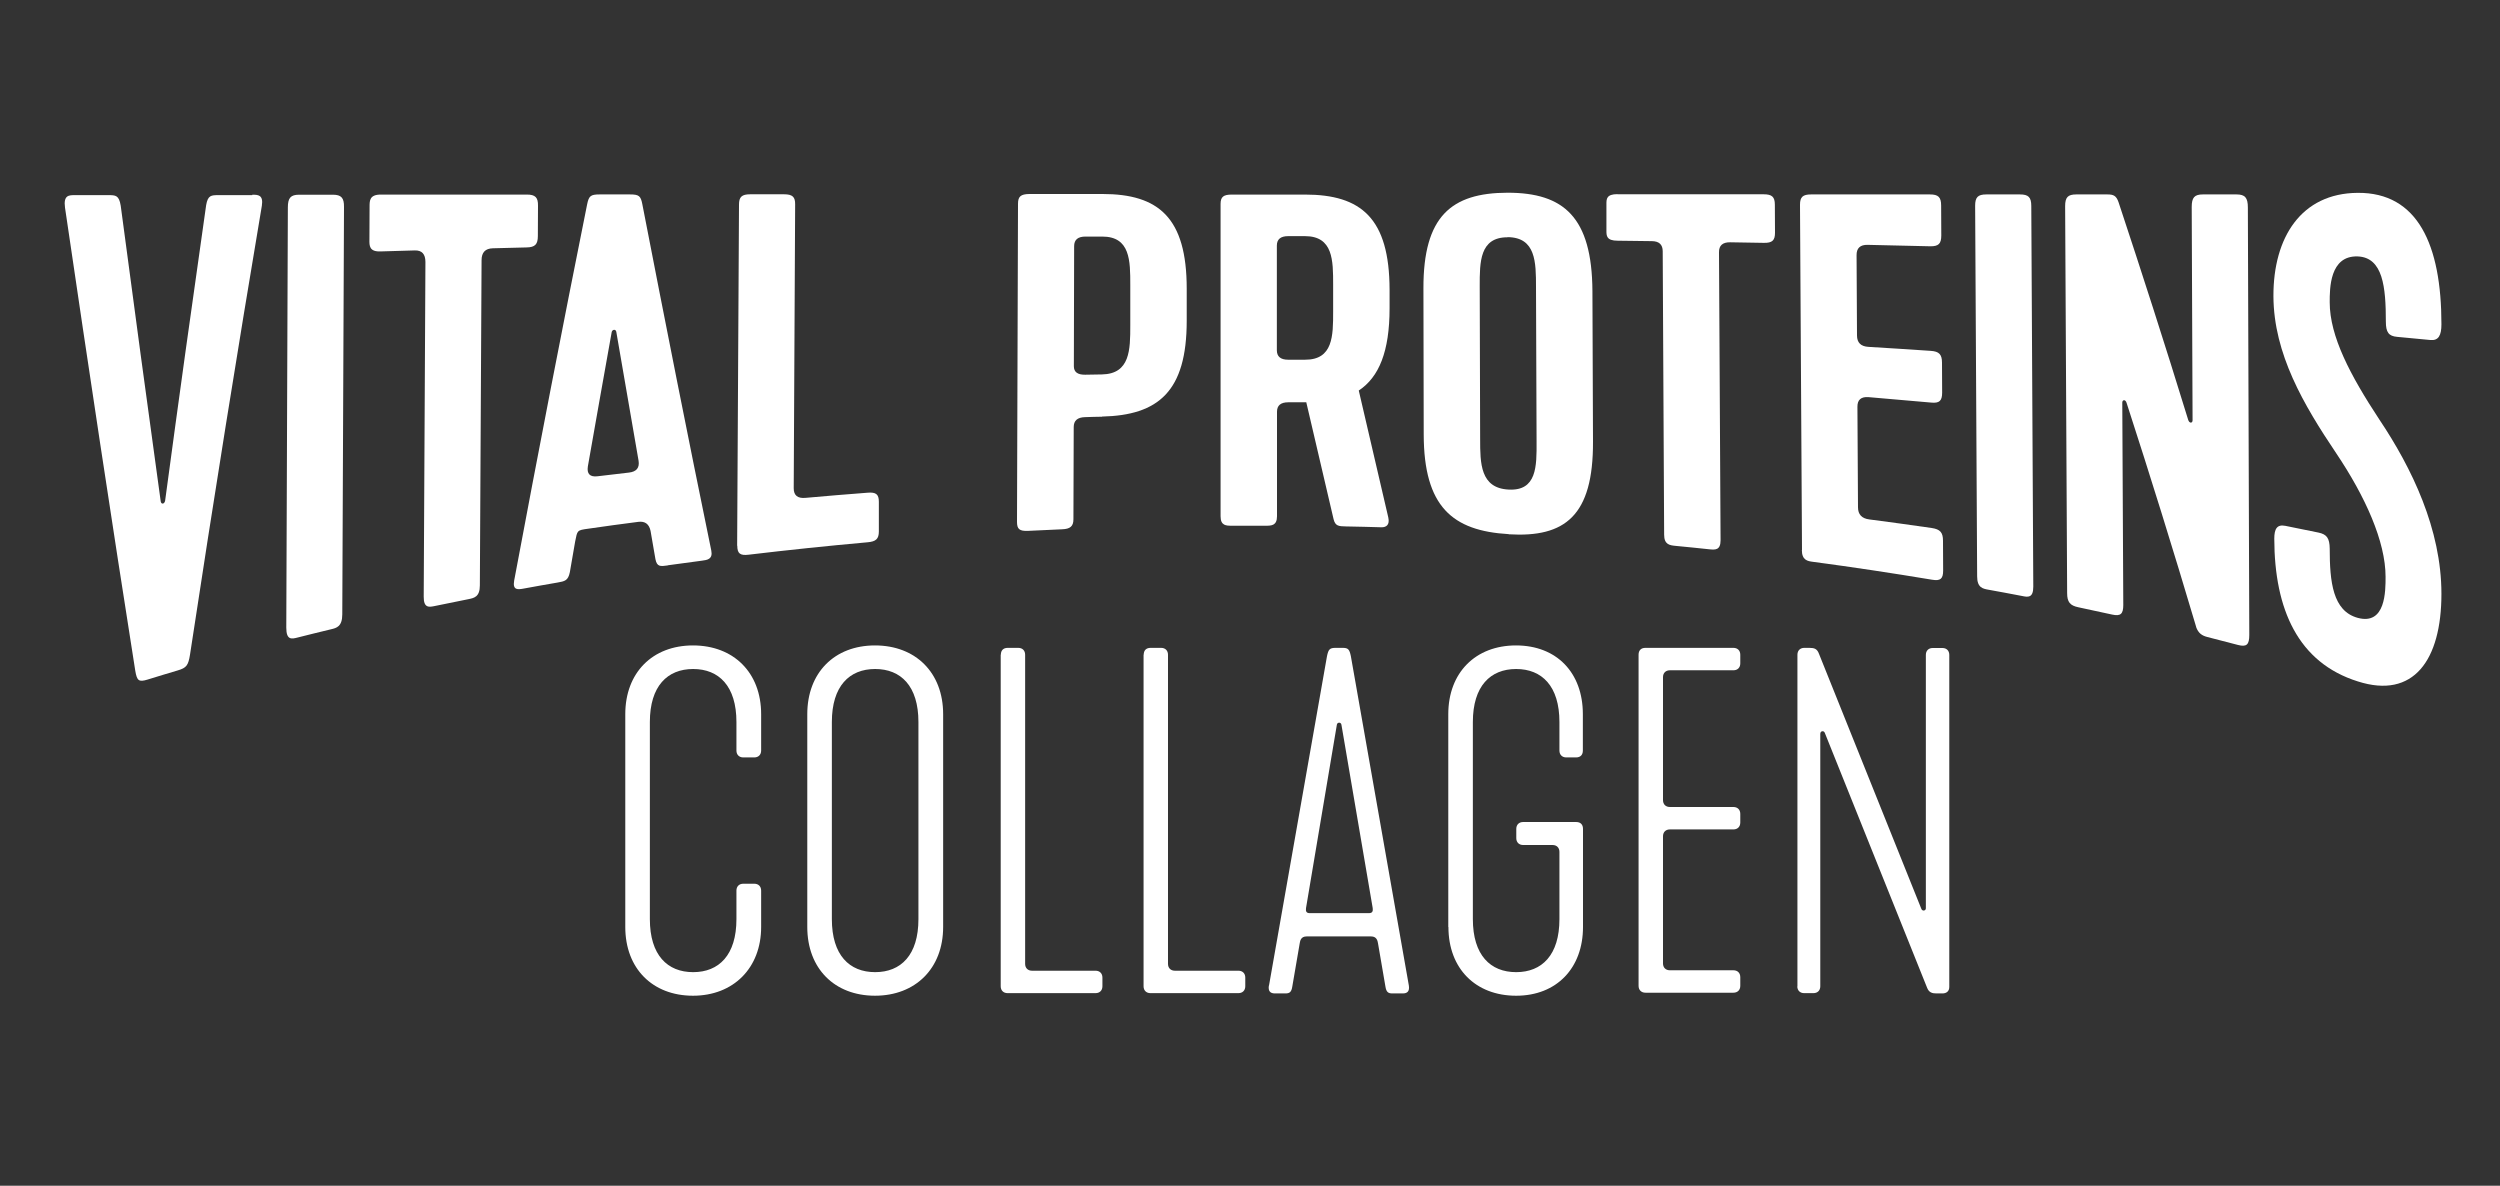
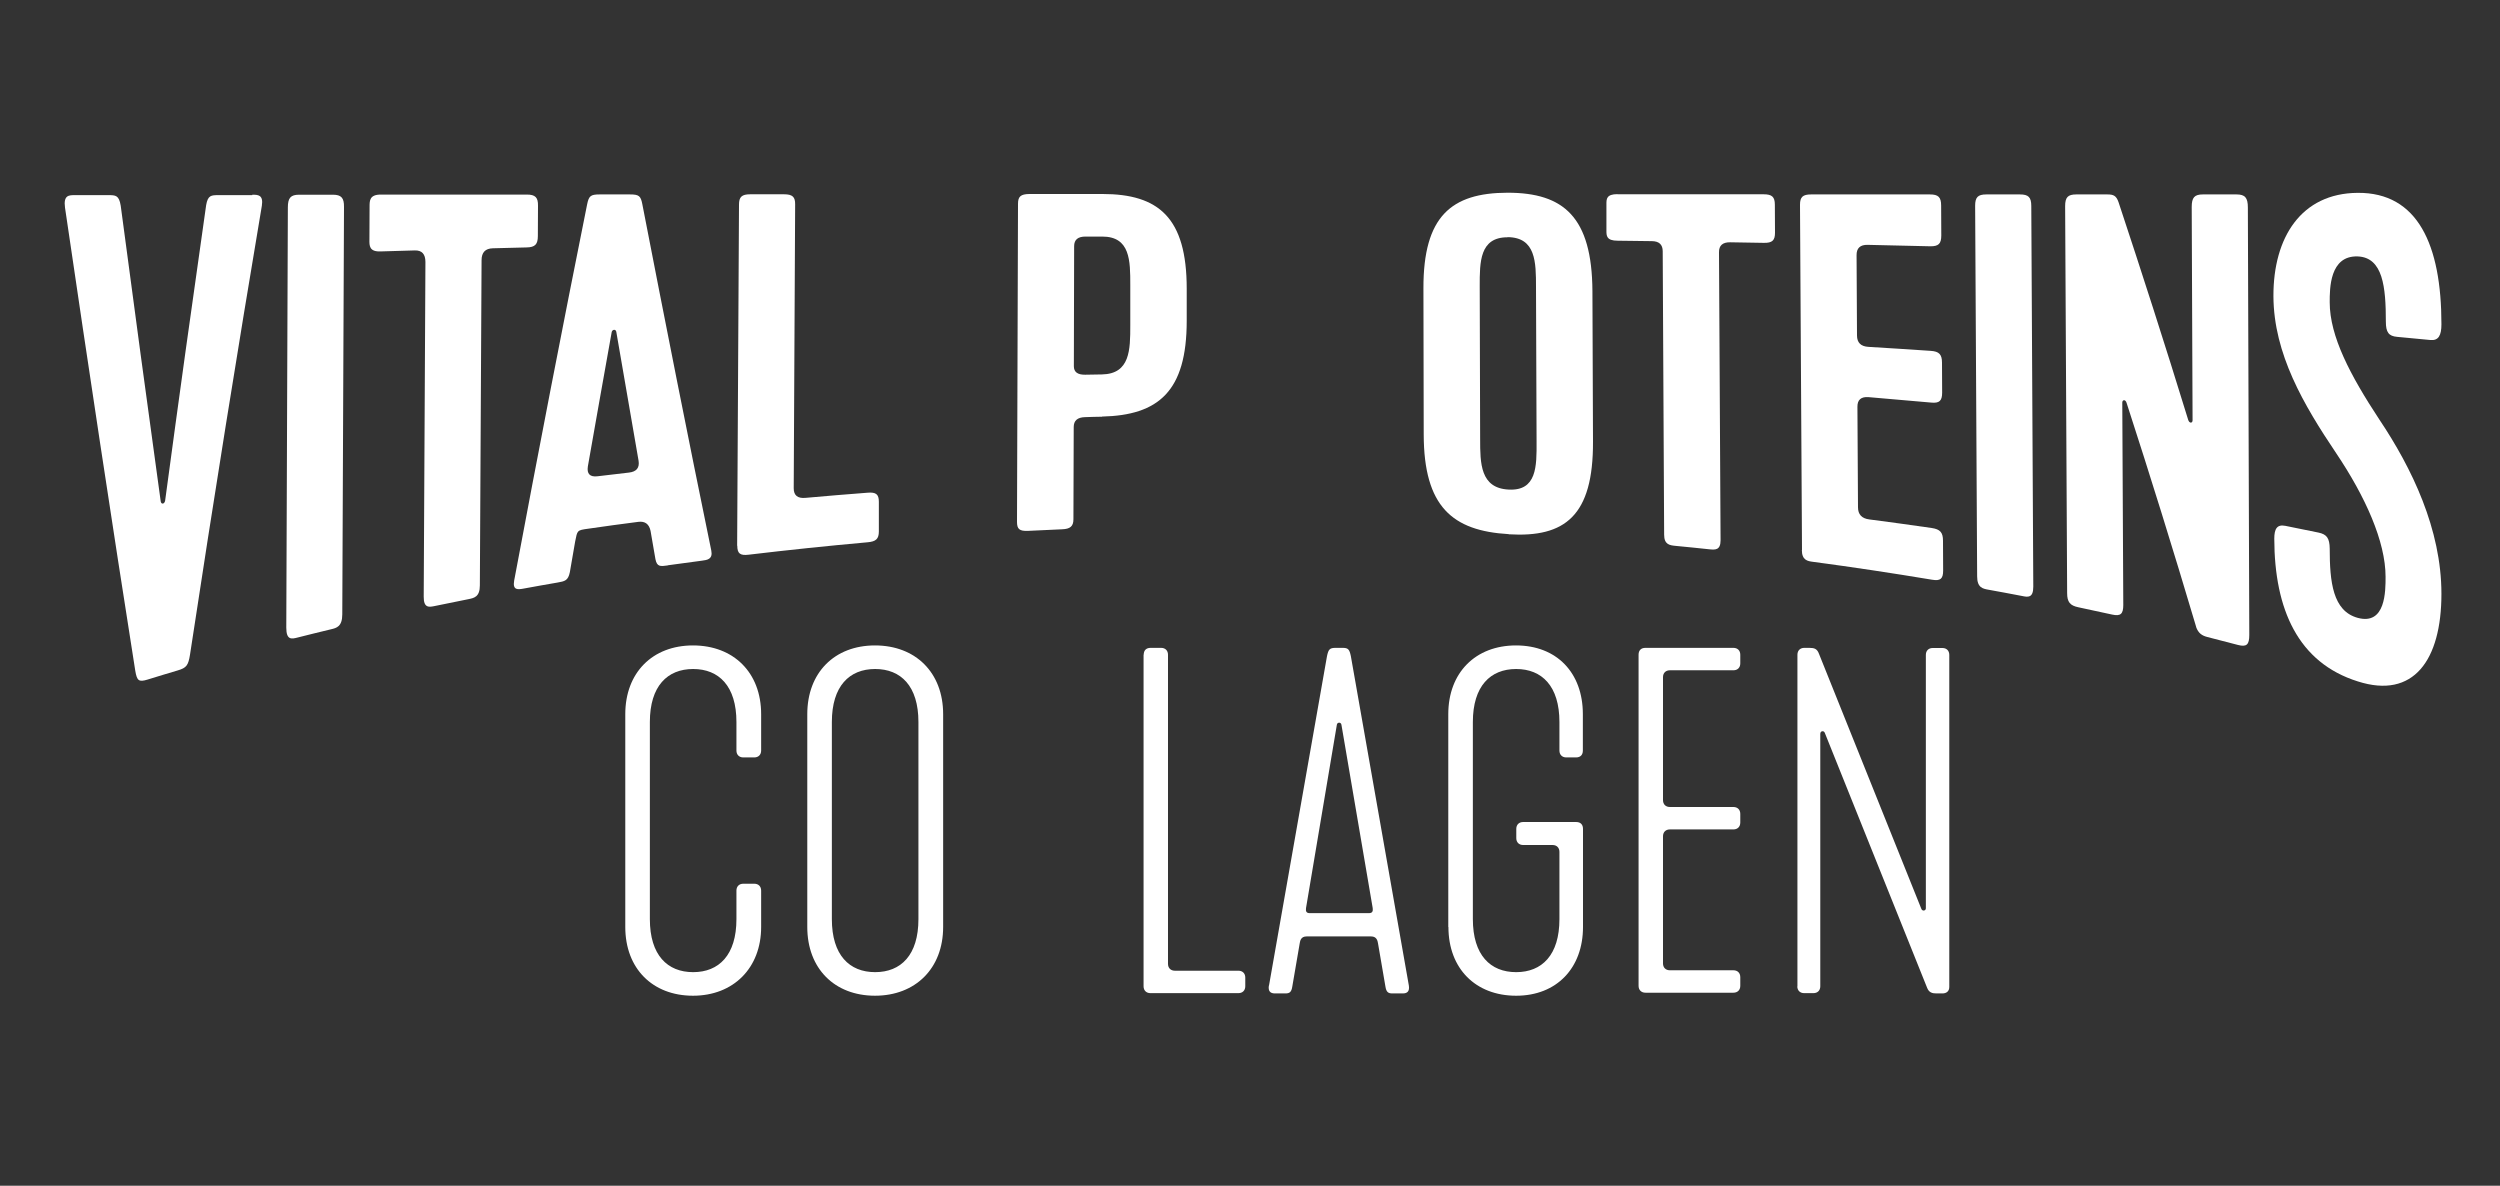
<svg xmlns="http://www.w3.org/2000/svg" id="Layer_1" data-name="Layer 1" width="175" height="83" viewBox="0 0 175 83">
  <rect x="0" y="0" width="175" height="83" fill="#333333" stroke="none" />
  <defs>
    <style>
      .cls-1 {
        fill: #fff;
      }
    </style>
  </defs>
  <g>
    <path class="cls-1" d="M43.77,64.89v-14.9c0-2.9,1.9-4.81,4.74-4.81s4.77,1.9,4.77,4.81v2.55c0,.29-.19.48-.48.48h-.77c-.29,0-.48-.19-.48-.48v-2c0-2.52-1.23-3.71-3.03-3.71s-3.03,1.19-3.03,3.71v13.8c0,2.52,1.23,3.71,3.03,3.71s3.03-1.19,3.03-3.71v-2c0-.29.19-.48.48-.48h.77c.29,0,.48.19.48.48v2.55c0,2.87-1.94,4.81-4.77,4.81s-4.74-1.9-4.74-4.81Z" />
    <path class="cls-1" d="M56.51,64.89v-14.9c0-2.9,1.9-4.81,4.74-4.81s4.77,1.9,4.77,4.81v14.9c0,2.9-1.94,4.81-4.77,4.81s-4.74-1.9-4.74-4.81ZM64.29,64.34v-13.8c0-2.52-1.23-3.71-3.03-3.71s-3.03,1.19-3.03,3.71v13.8c0,2.52,1.23,3.71,3.03,3.71s3.03-1.19,3.03-3.71Z" />
-     <path class="cls-1" d="M70.06,45.83c0-.29.16-.48.48-.48h.74c.29,0,.48.19.48.48v21.64c0,.29.19.48.48.48h4.45c.29,0,.48.19.48.48v.61c0,.29-.19.48-.48.48h-6.16c-.29,0-.48-.19-.48-.48v-23.22Z" />
    <path class="cls-1" d="M80.06,45.83c0-.29.16-.48.48-.48h.74c.29,0,.48.19.48.48v21.64c0,.29.19.48.48.48h4.45c.29,0,.48.19.48.48v.61c0,.29-.19.48-.48.48h-6.16c-.29,0-.48-.19-.48-.48v-23.22Z" />
    <path class="cls-1" d="M88.83,68.99l4.06-23.06c.1-.48.19-.58.61-.58h.48c.39,0,.48.1.58.58l4.06,23.06c.06.39-.1.55-.42.55h-.74c-.29,0-.42-.1-.48-.48l-.52-3.03c-.03-.19-.1-.48-.48-.48h-4.52c-.39,0-.45.29-.48.48l-.52,3.03c-.06.39-.19.48-.48.48h-.74c-.32,0-.48-.16-.42-.55ZM95.83,63.92c.23,0,.29-.13.26-.35l-2.19-12.84c-.03-.19-.29-.19-.32,0l-2.16,12.84c-.03.23.03.35.26.35h4.16Z" />
    <path class="cls-1" d="M101.38,64.89v-14.9c0-2.9,1.9-4.81,4.74-4.81s4.68,1.9,4.68,4.81v2.55c0,.29-.16.48-.48.48h-.68c-.29,0-.48-.19-.48-.48v-2c0-2.52-1.23-3.71-3.03-3.71s-3.03,1.19-3.03,3.71v13.8c0,2.52,1.23,3.71,3.03,3.71s3.03-1.19,3.03-3.71v-4.71c0-.29-.19-.48-.48-.48h-2.06c-.29,0-.48-.19-.48-.48v-.65c0-.29.19-.48.48-.48h3.71c.32,0,.48.19.48.48v6.87c0,2.87-1.84,4.81-4.68,4.81s-4.74-1.9-4.74-4.81Z" />
    <path class="cls-1" d="M114.7,69.05v-23.22c0-.29.16-.48.48-.48h6.16c.29,0,.48.19.48.48v.61c0,.29-.19.48-.48.48h-4.45c-.29,0-.48.19-.48.48v8.61c0,.29.19.48.48.48h4.45c.29,0,.48.19.48.48v.61c0,.29-.19.48-.48.48h-4.45c-.29,0-.48.19-.48.48v8.9c0,.29.19.48.48.48h4.45c.29,0,.48.19.48.48v.61c0,.29-.19.48-.48.48h-6.16c-.29,0-.48-.19-.48-.48Z" />
    <path class="cls-1" d="M125.82,69.05v-23.22c0-.29.19-.48.48-.48h.35c.35,0,.55.06.68.42l7.16,17.84c.06.19.32.16.32-.03v-17.74c0-.29.19-.48.48-.48h.68c.29,0,.48.19.48.48v23.25c0,.29-.19.45-.48.45h-.42c-.29,0-.52-.06-.65-.39l-7.16-17.84c-.06-.19-.32-.16-.32.06v17.67c0,.29-.19.48-.48.48h-.65c-.29,0-.48-.19-.48-.48Z" />
  </g>
  <g>
    <path class="cls-1" d="M17.66,13.63c.39,0,.79,0,.67.77-1.69,10.04-3.37,20.5-5.03,31.43-.12.74-.24.92-.86,1.1-.7.21-1.41.42-2.11.64-.62.19-.74.08-.86-.61-1.63-10.33-3.26-21.12-4.92-32.43-.12-.87.28-.87.67-.87.79,0,1.57,0,2.36,0,.51,0,.75,0,.87.74.94,7.08,1.87,13.97,2.8,20.7.04.23.27.19.31-.06.95-7.07,1.91-13.96,2.87-20.68.12-.7.36-.7.87-.7.79,0,1.57,0,2.36,0Z" />
    <path class="cls-1" d="M20.04,43.94c.04-9.81.07-19.62.11-29.42,0-.67.2-.89.79-.89.79,0,1.57,0,2.36,0,.59,0,.79.22.78.86-.04,9.5-.08,19-.12,28.51,0,.86-.4.96-.79,1.05-.78.19-1.57.38-2.35.58-.39.1-.78.2-.78-.69Z" />
    <path class="cls-1" d="M26.64,13.62c3.41,0,6.83,0,10.24,0,.59,0,.79.2.78.78,0,.71,0,1.41-.01,2.12,0,.59-.2.79-.79.8-.79.02-1.57.04-2.36.06q-.79.02-.79.83c-.04,7.59-.08,15.18-.12,22.77,0,.8-.4.88-.79.96-.79.16-1.57.32-2.36.48-.39.08-.79.17-.78-.66.04-7.81.08-15.61.12-23.42q0-.83-.74-.81c-.8.02-1.6.05-2.4.07-.79.03-.79-.4-.78-.83,0-.77,0-1.53.01-2.3,0-.43,0-.85.79-.85Z" />
    <path class="cls-1" d="M46.74,39.58c-.51.07-.75.11-.86-.44-.11-.65-.23-1.31-.34-1.97q-.15-.73-.86-.64c-1.17.15-2.34.31-3.51.48-.79.11-.75.11-.91.9-.12.71-.24,1.42-.37,2.14-.12.6-.36.64-.87.73-.79.14-1.57.27-2.36.42-.39.07-.79.14-.67-.55,1.7-9.08,3.4-17.84,5.11-26.35.12-.58.24-.69.87-.69.71,0,1.42,0,2.13,0,.63,0,.75.11.86.67,1.61,8.3,3.21,16.38,4.83,24.26.12.61-.28.66-.67.71-.79.1-1.58.21-2.37.32ZM41.15,32.65q-.12.78.67.69c.74-.09,1.47-.17,2.21-.26q.79-.09.67-.83c-.52-2.98-1.04-5.99-1.56-9.03-.04-.19-.27-.17-.32.02-.56,3.11-1.11,6.24-1.67,9.41Z" />
    <path class="cls-1" d="M51.6,38.21c.04-7.96.09-15.93.13-23.89,0-.54.2-.72.79-.72.79,0,1.58,0,2.36,0,.59,0,.79.18.78.71-.03,6.62-.07,13.24-.1,19.87q0,.75.83.67c1.45-.13,2.9-.25,4.34-.36.59-.05.79.11.79.63,0,.69,0,1.39,0,2.08,0,.52-.2.71-.79.76-2.78.25-5.56.54-8.33.87-.59.07-.79-.08-.79-.63Z" />
    <path class="cls-1" d="M77.14,29.17c-.39,0-.79.02-1.19.03q-.79.02-.79.69c0,2.15-.01,4.31-.02,6.46,0,.5-.24.68-.79.7-.79.03-1.58.07-2.37.11-.63.03-.79-.13-.79-.63.02-7.42.05-14.85.07-22.27,0-.51.2-.67.79-.68,1.71,0,3.41,0,5.12,0,3.94,0,5.9,1.66,5.9,6.63,0,.75,0,1.5,0,2.25,0,4.94-1.98,6.61-5.93,6.7ZM75.17,25.64q0,.6.79.59c.39,0,.79-.02,1.18-.02,1.97-.04,1.98-1.73,1.98-3.43,0-.94,0-1.89,0-2.83,0-1.7,0-3.39-1.96-3.39-.39,0-.79,0-1.18,0q-.79,0-.79.67c0,2.8-.01,5.6-.02,8.4Z" />
-     <path class="cls-1" d="M95.11,27.32c.69,2.96,1.38,5.92,2.07,8.9.12.54-.16.69-.47.69-.83-.02-1.66-.05-2.49-.06-.51-.01-.75-.02-.87-.51-.64-2.73-1.27-5.46-1.91-8.18-.42,0-.84,0-1.26,0q-.79,0-.79.66c0,2.44,0,4.88,0,7.32,0,.66-.4.66-.79.66-.79,0-1.58,0-2.37,0-.4,0-.79,0-.79-.66,0-7.29,0-14.57,0-21.86,0-.5.2-.66.79-.66,1.71,0,3.41,0,5.12,0,3.94,0,5.91,1.66,5.92,6.66,0,.43,0,.87,0,1.3,0,3.03-.74,4.82-2.16,5.76ZM89.38,24.52q0,.66.79.66c.39,0,.79,0,1.18,0,1.97.01,1.97-1.68,1.97-3.37,0-.63,0-1.26,0-1.89,0-1.69,0-3.39-1.97-3.39-.39,0-.79,0-1.18,0q-.79,0-.79.66c0,2.44,0,4.88,0,7.32Z" />
    <path class="cls-1" d="M105.61,37.39c-3.95-.23-5.94-1.93-5.95-6.98,0-3.41-.02-6.82-.02-10.23-.01-5.04,1.95-6.68,5.89-6.69,3.94,0,5.91,1.71,5.94,6.89.01,3.51.03,7.02.04,10.54.02,5.18-1.95,6.72-5.9,6.48ZM105.54,16.61c-1.97-.01-1.96,1.74-1.96,3.42.01,3.57.02,7.14.03,10.71,0,1.69.01,3.43,1.99,3.53,1.98.11,1.97-1.63,1.96-3.36-.01-3.61-.03-7.21-.04-10.82,0-1.73-.01-3.47-1.98-3.49Z" />
    <path class="cls-1" d="M113.21,13.6c3.41,0,6.83,0,10.24,0,.59,0,.79.18.79.73,0,.65,0,1.31.01,1.96,0,.54-.19.72-.78.71-.79-.01-1.58-.03-2.36-.04q-.79-.01-.78.7c.04,6.72.07,13.44.11,20.16,0,.71-.39.67-.79.63-.79-.08-1.58-.17-2.37-.24-.39-.04-.79-.08-.79-.78-.03-6.61-.06-13.22-.1-19.84q0-.7-.75-.71c-.8-.01-1.6-.02-2.4-.03-.79,0-.79-.35-.79-.7,0-.62,0-1.24,0-1.87,0-.35,0-.69.78-.69Z" />
    <path class="cls-1" d="M126.14,38.5c-.05-8.06-.09-16.11-.14-24.16,0-.55.19-.73.78-.73,2.77,0,5.54,0,8.31,0,.59,0,.79.19.79.78,0,.7,0,1.39.01,2.09,0,.58-.19.77-.78.76-1.46-.03-2.91-.07-4.37-.1q-.79-.02-.78.73c.01,1.87.02,3.74.03,5.61q0,.75.79.8c1.46.09,2.92.18,4.37.28.59.04.79.25.79.83,0,.7,0,1.39.01,2.09,0,.58-.19.76-.78.7-1.46-.13-2.91-.26-4.37-.38q-.79-.06-.78.68c.01,2.34.03,4.69.04,7.03q0,.75.79.85c1.46.19,2.92.39,4.37.6.59.09.79.31.79.89,0,.7,0,1.39.01,2.09,0,.58-.19.74-.78.64-2.77-.46-5.54-.88-8.32-1.25-.39-.05-.79-.11-.79-.84Z" />
    <path class="cls-1" d="M138.4,40.35c-.05-8.65-.1-17.3-.14-25.95,0-.59.19-.79.78-.79.79,0,1.58,0,2.36,0,.59,0,.79.2.79.81.05,8.88.09,17.76.14,26.65,0,.81-.39.73-.78.65-.79-.15-1.57-.3-2.36-.44-.39-.07-.79-.14-.79-.93Z" />
    <path class="cls-1" d="M153.73,43.88c-1.61-5.42-3.23-10.63-4.86-15.65-.08-.31-.32-.25-.31-.04.02,4.72.04,9.44.07,14.16,0,.63-.19.8-.78.67-.79-.17-1.57-.34-2.36-.51-.59-.12-.79-.37-.79-.99-.05-9.03-.09-18.07-.14-27.09,0-.62.19-.82.78-.82.72,0,1.44,0,2.17,0,.43,0,.63.08.79.55,1.62,4.89,3.25,9.95,4.87,15.22.08.27.31.26.31.04-.02-4.98-.04-9.95-.06-14.93,0-.66.19-.88.78-.88.79,0,1.58,0,2.36,0,.59,0,.79.23.79.91.03,9.97.06,19.95.1,29.93,0,.68-.19.85-.78.7-.72-.19-1.44-.37-2.16-.56-.35-.09-.63-.25-.79-.72Z" />
    <path class="cls-1" d="M159.14,20.72c-.01-4.11,1.95-7.19,5.89-7.22,4.22-.04,5.87,3.65,5.87,9.2,0,.77-.2,1.16-.78,1.1-.77-.07-1.54-.15-2.32-.22-.59-.05-.79-.32-.79-1.06,0-2.42-.2-4.5-1.97-4.57-1.97-.07-1.96,2.26-1.96,3.21,0,2.38,1.43,5.1,3.47,8.2,2.28,3.4,4.35,7.69,4.35,12.21,0,4.64-1.95,7.38-5.85,6.13-4.18-1.31-5.84-5.04-5.85-9.99,0-.69.19-1.02.78-.9.77.15,1.54.31,2.31.47.59.12.78.4.79,1.12,0,2.33.21,4.37,1.96,4.85,1.96.53,1.95-1.88,1.95-2.87,0-2.47-1.41-5.61-3.46-8.66-2.28-3.39-4.37-6.95-4.39-10.98Z" />
  </g>
</svg>